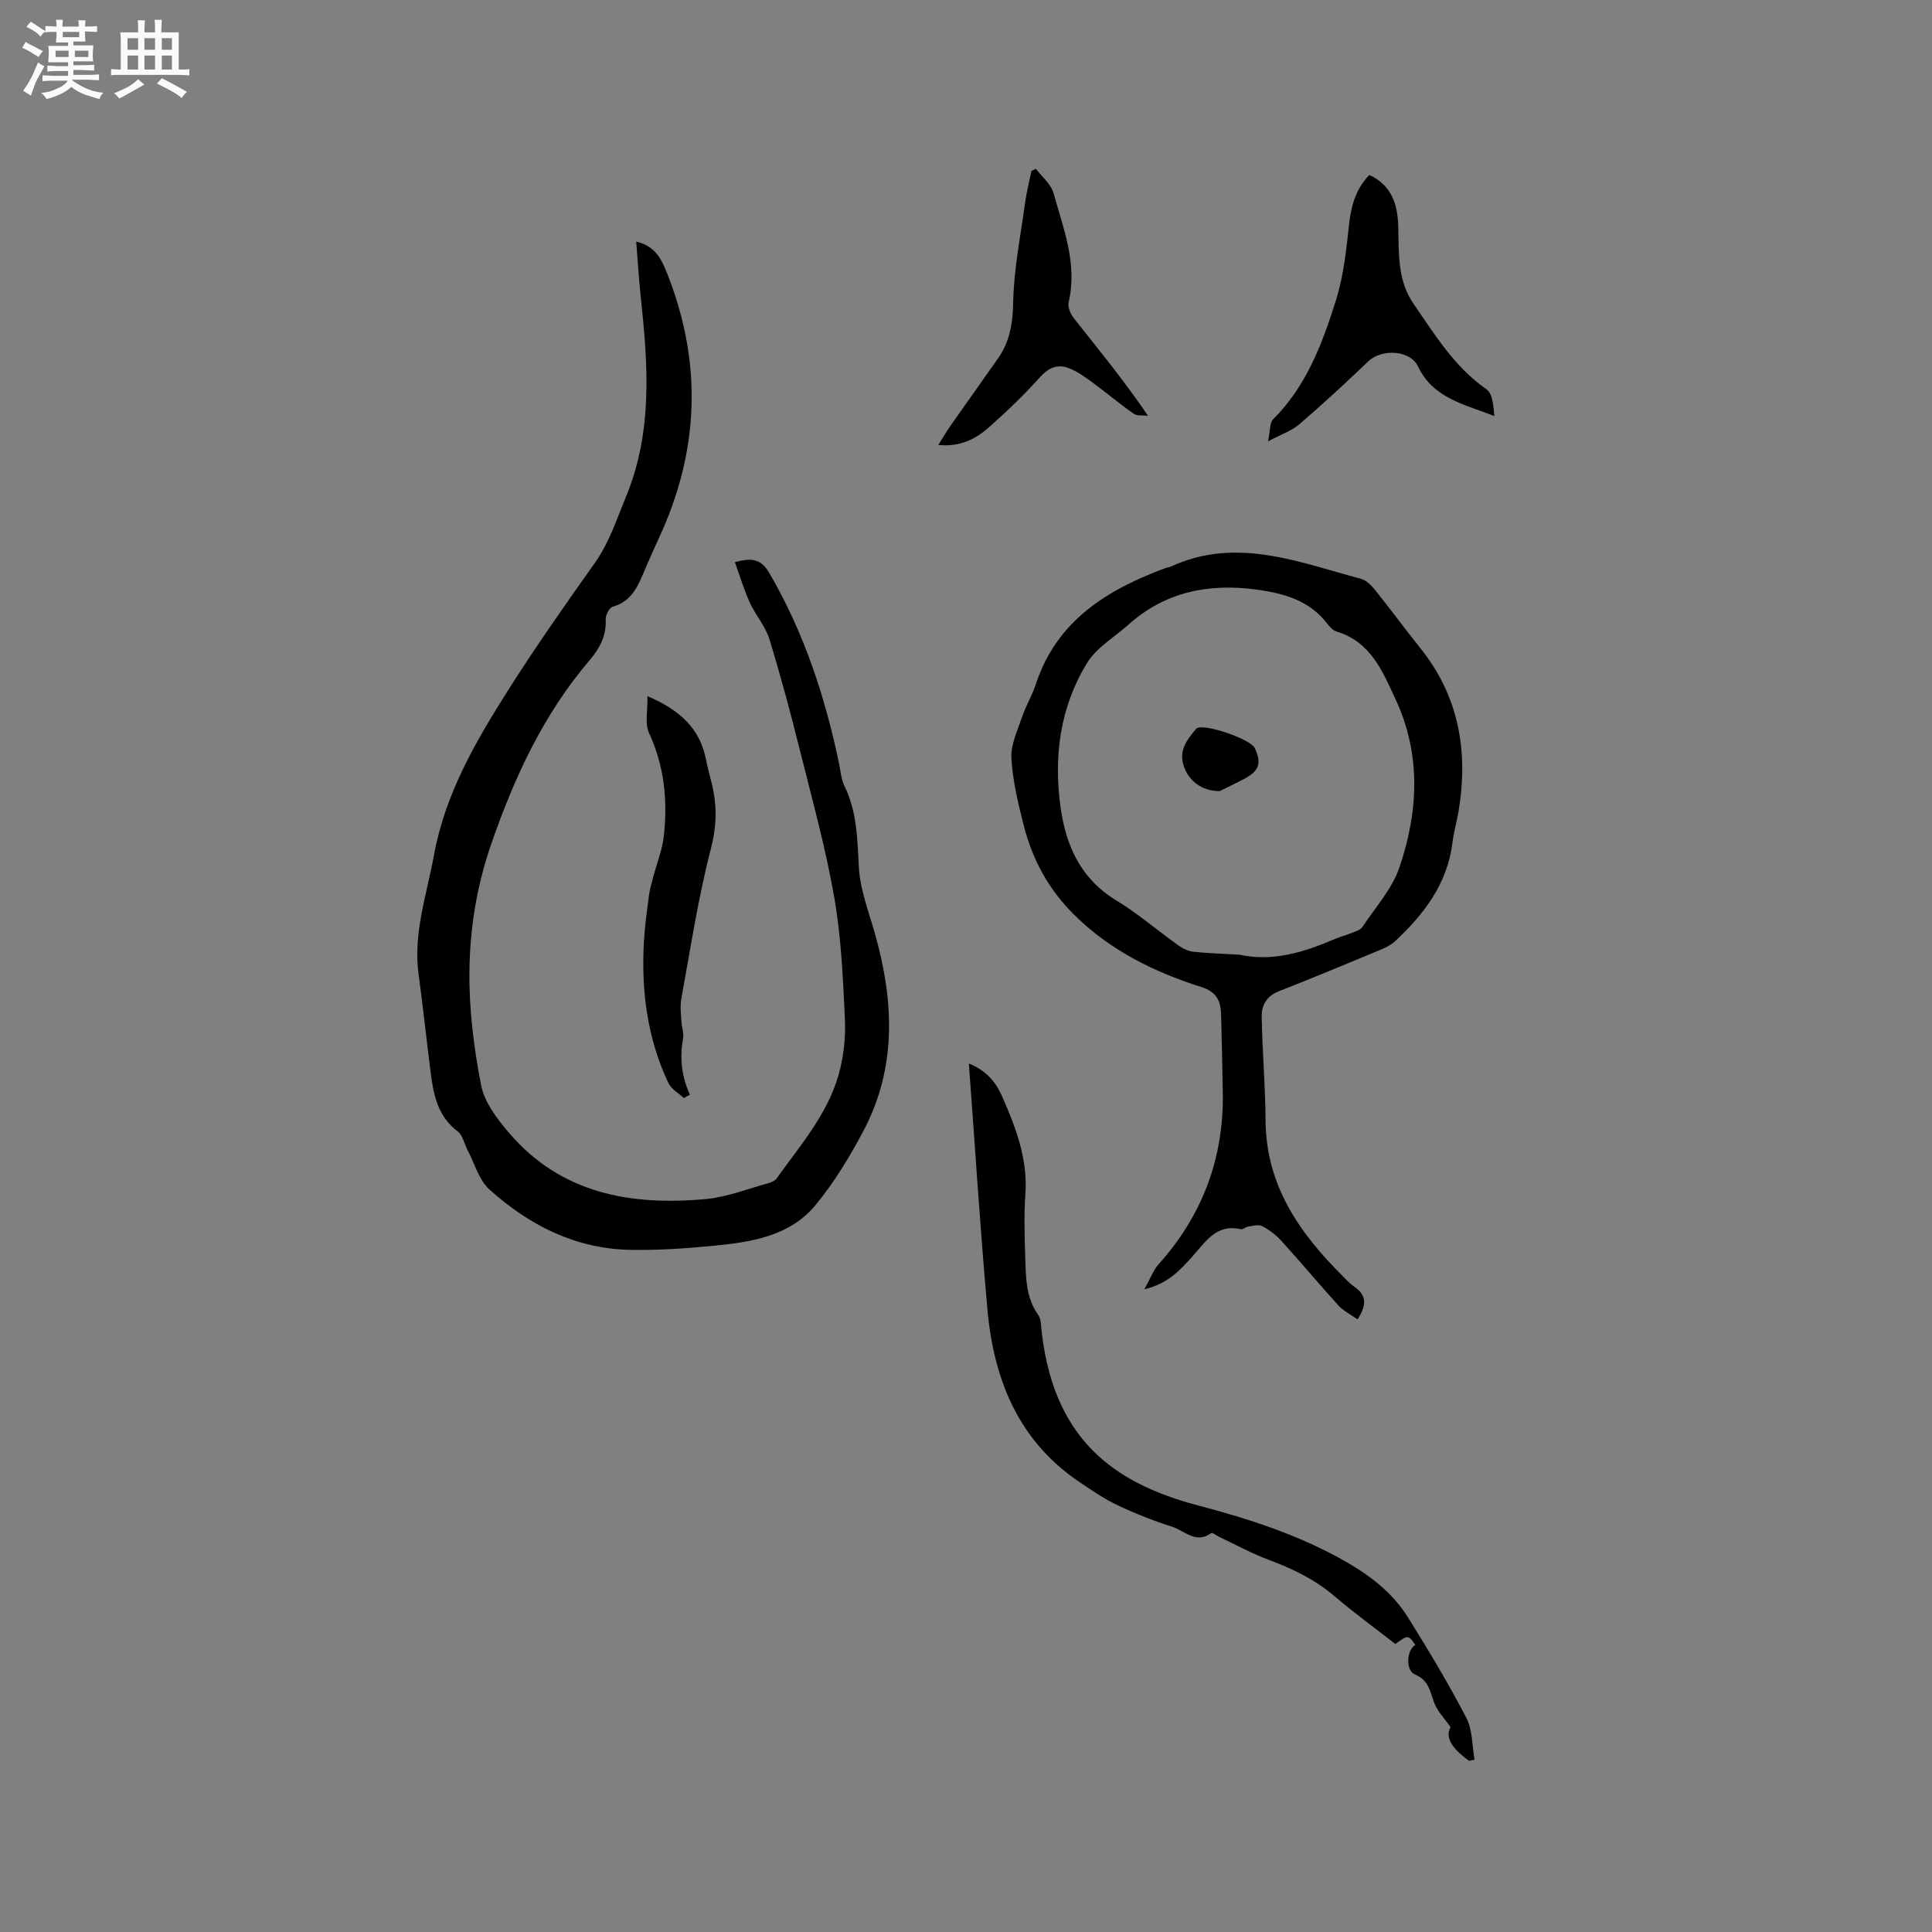
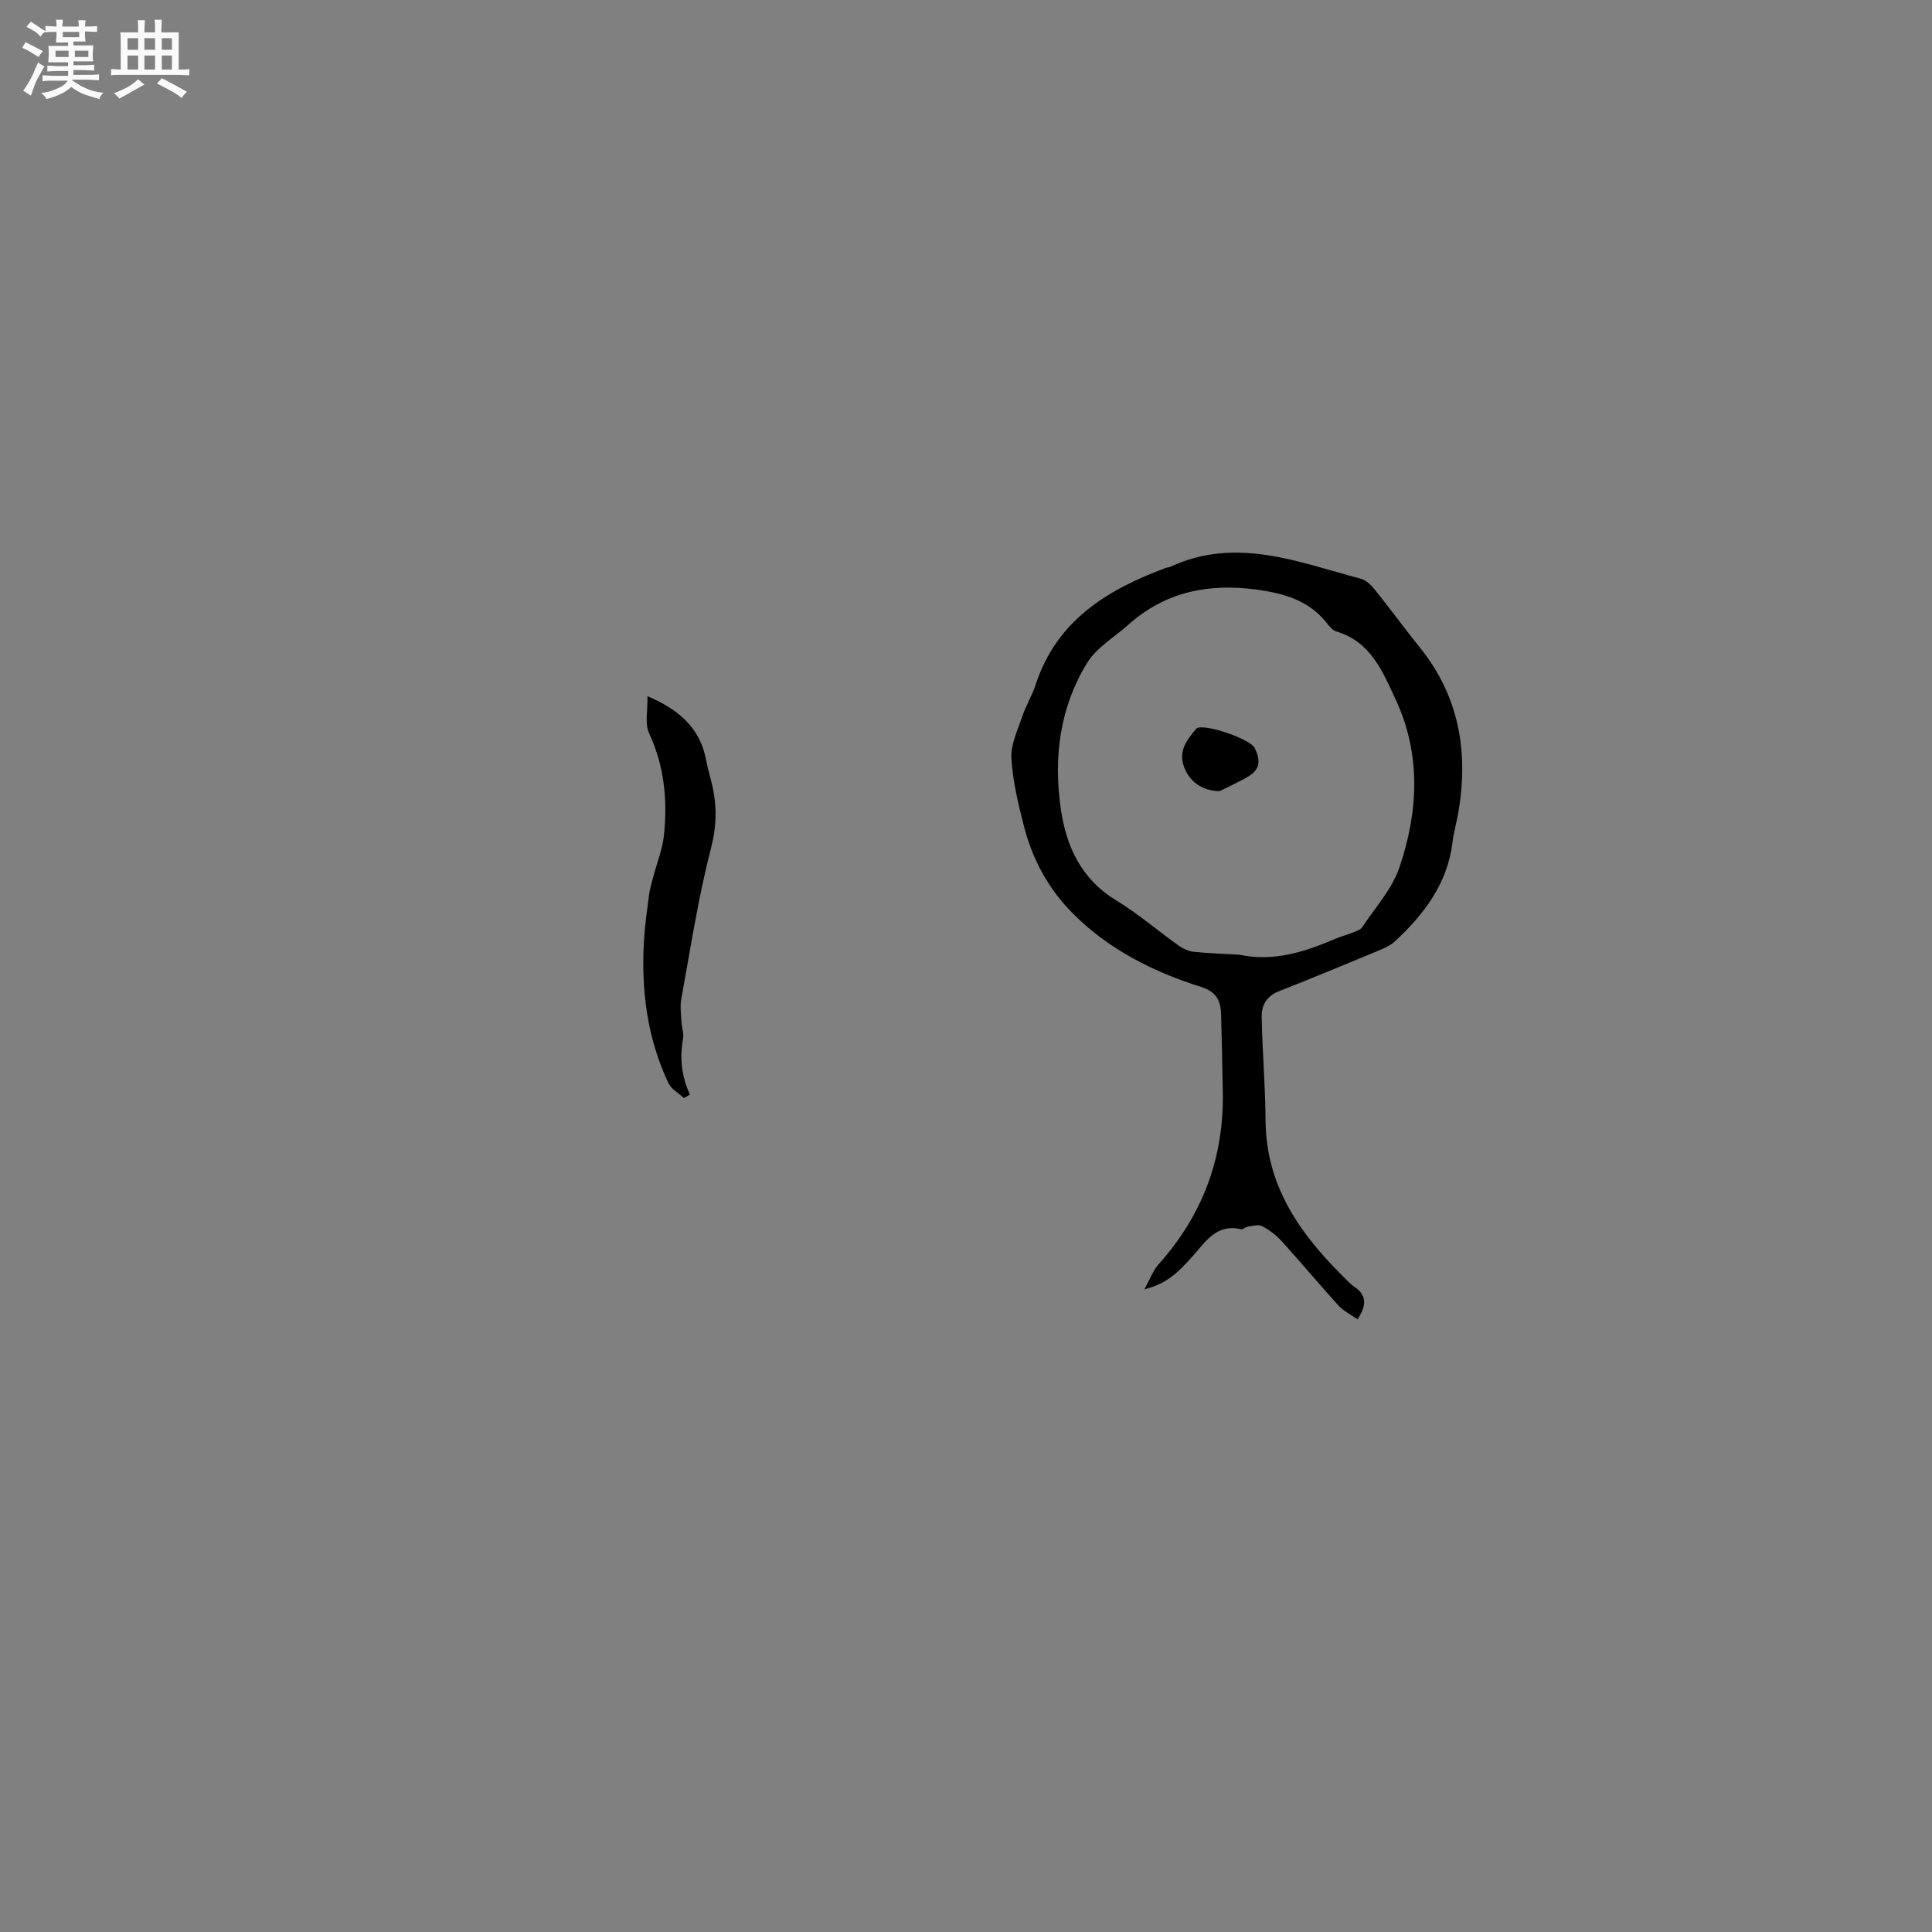
<svg xmlns="http://www.w3.org/2000/svg" enable-background="new 0 0 400 400" viewBox="0 0 400 400">
  <rect x="0" y="0" width="400" height="400" fill="#808080" stroke="none" />
  <path d="m6.8 9.5c.6.3 1.3.7 2.1 1.1-.4.4-.7.8-.9 1.2-.7-.4-1.3-.8-1.8-1.1s-1.1-.6-1.6-.8c.2-.4.5-.8.7-1.2.4.2.8.5 1.5.8zm.9 6.9c-.3.6-.5 1.1-.7 1.7s-.4 1.1-.6 1.7c-.6-.4-1.1-.7-1.6-1 .7-1 1.2-1.8 1.5-2.4.3-.5.6-1.1.8-1.7.3-.6.5-1.2.8-1.8.3.3.8.6 1.3.8-.7 1.3-1.2 2.2-1.5 2.7zm.1-11c.4.3 1 .7 1.7 1.1-.5.2-.8.6-1.1 1.1-.5-.6-1-1-1.4-1.2s-.9-.6-1.5-.8c.2-.4.5-.7.9-1.1.5.3.9.6 1.4.9zm10.5 13.1c1 .4 2 .6 3.1.7-.4.4-.7.8-.8 1.3-.9-.2-1.9-.6-3-.9-1-.4-2-.9-2.8-1.6-.5.4-1.1.9-1.9 1.3s-1.9.9-3.3 1.2c-.1-.3-.5-.8-1.1-1.3 1 0 2.1-.3 3.2-.8 1.2-.5 1.9-1 2.3-1.7h-3.2c-.4 0-1 0-2 .1v-1.2c1 0 1.7.1 2 .1h3.3v-1h-2.3c-.2 0-.9 0-2 .1v-1.2c1.2 0 1.9.1 2 .1h2.3v-.8h-4.1c0-.7.1-1.2.1-1.6 0-.5 0-1.1-.1-1.8h4.1v-.7h-2.5c0-.6.1-1.1.1-1.6v-.6h-.5c-.4 0-1 0-1.8.1v-1.3c1.2 0 1.9.1 2.1.1h.2c0-.3 0-.8-.1-1.4h1.4c0 .6-.1 1-.1 1.4h3.4c0-.4 0-.8-.1-1.3h1.5c0 .4-.1.9-.1 1.3.7 0 1.5 0 2.5-.1v1.2c-1 0-1.8-.1-2.5-.1v.6c0 .3 0 .8.1 1.5h-2.5v.8h4.1c0 .7-.1 1.3-.1 1.8s0 1 .1 1.5h-4.1v.8h1.4c.8 0 1.8 0 2.9-.1v1.2c-1 0-1.9-.1-2.8-.1h-1.5v1h3.2c.3 0 1 0 2.1-.1v1.2c-1.1 0-1.8-.1-2.1-.1h-3.4l-.1.1c1.4 1 2.4 1.5 3.4 1.9zm-4.1-6.7v-1.3h-2.7v1.3zm2.2-4.1v-1.1h-3.4v1.1zm1.9 4.1v-1.3h-2.8v1.3z" fill="#fafafb" />
  <path d="m37 6.7v2.3 5.4c1 0 1.8 0 2.2-.1v1.3c-.6 0-1.5-.1-2.5-.1h-11.9c-.7 0-1.3 0-1.8.1v-1.3c.5 0 1.1.1 2 .1v-5.2c0-1 0-1.8-.1-2.5h3.7c0-1.3 0-2.1-.1-2.5h1.5c0 .4-.1 1.3-.1 2.5h2.2c0-1.2 0-2.1-.1-2.6h1.5c0 .4-.1 1.3-.1 2.6zm-12.3 13.7c-.3-.4-.7-.8-1.1-1.1 1.1-.4 2.1-.9 2.9-1.3.8-.5 1.5-1 2.1-1.6.4.4.9.8 1.3 1.1-2.5 1.4-4.2 2.4-5.2 2.9zm3.9-10.1v-2.4h-2.2v2.4zm0 4.1v-2.9h-2.2v2.9zm3.5-4.1v-2.4h-2.2v2.4zm0 4.1v-2.9h-2.2v2.9zm.4 2.9 1-1.1c.6.3 1.4.7 2.5 1.3s2 1.1 2.7 1.5c-.4.4-.8.8-1.1 1.3-.8-.8-2.5-1.7-5.1-3zm3.1-7v-2.4h-2.1v2.4zm0 4.1v-2.9h-2.1v2.9z" fill="#fafafb" />
  <g fill="#000001">
-     <path d="m131.72 50.02c4.06.94 5.29 3.77 6.49 6.81 7.26 18.46 6.55 36.63-1.79 54.57-1.2 2.59-2.34 5.21-3.46 7.84-1.22 2.9-2.71 5.41-6.08 6.36-.71.2-1.52 1.73-1.48 2.6.17 3.42-1.18 5.96-3.36 8.53-9.53 11.18-15.54 24.17-20.34 38.03-3.02 8.71-4.42 17.49-4.51 26.42-.08 7.84.91 15.8 2.42 23.51.7 3.56 3.34 7.01 5.82 9.9 10.79 12.6 25.24 15.08 40.73 13.66 4.42-.41 8.73-2.15 13.08-3.33.58-.16 1.25-.5 1.58-.97 4.85-6.8 10.47-13.21 12.8-21.42 1.04-3.67 1.49-7.68 1.31-11.5-.39-8.46-.77-17-2.22-25.32-1.77-10.16-4.54-20.15-7.05-30.18-1.95-7.79-4.01-15.56-6.38-23.24-.82-2.67-2.86-4.94-4.04-7.53-1.2-2.64-2.03-5.44-3.09-8.37 3.46-.96 5.42-.7 7.14 2.26 7.18 12.33 11.55 25.62 14.44 39.49.32 1.55.43 3.22 1.11 4.61 2.66 5.41 2.65 11.15 2.99 16.99.28 4.64 2.11 9.21 3.38 13.77 3.86 13.79 4.48 27.46-2.39 40.52-2.85 5.41-6.09 10.75-9.96 15.45-5.37 6.51-13.41 7.7-21.28 8.46-5.69.55-11.43.94-17.13.83-11.3-.22-20.87-5.09-29.08-12.46-2.21-1.98-3.1-5.43-4.57-8.21-.69-1.29-.99-3.06-2.04-3.85-4.06-3.06-4.99-7.43-5.57-11.99-.87-6.83-1.59-13.68-2.52-20.5-1.17-8.55 1.69-16.52 3.18-24.72 2.34-12.83 8.76-23.75 15.56-34.47 5.62-8.85 11.66-17.44 17.73-26 2.99-4.21 4.49-8.96 6.43-13.64 5.64-13.6 4.58-27.47 3.09-41.48-.4-3.69-.62-7.39-.94-11.43z" />
    <path d="m281.06 273.16c-1.43-1.02-2.93-1.75-3.97-2.9-4-4.39-7.79-8.95-11.78-13.34-1.12-1.23-2.54-2.3-4.01-3.07-.76-.4-1.96-.02-2.95.12-.5.07-1.02.63-1.43.53-5.15-1.22-7.4 2.73-10.1 5.7-2.51 2.76-4.94 5.54-9.9 6.74 1.25-2.23 1.84-3.95 2.97-5.2 9.04-10.1 13.48-21.88 13.28-35.41-.08-5.38-.22-10.77-.35-16.15-.07-2.83-.82-4.79-4.08-5.82-9.87-3.13-19.03-7.66-26.51-15.13-5.18-5.17-8.51-11.35-10.28-18.34-1.16-4.57-2.28-9.23-2.55-13.9-.16-2.8 1.26-5.73 2.2-8.53.77-2.3 2.08-4.42 2.83-6.73 4.34-13.28 14.82-19.65 26.97-24.16.3-.11.64-.09.92-.23 13.58-6.3 26.44-.97 39.4 2.48 1.11.29 2.16 1.32 2.92 2.26 3.19 3.97 6.19 8.08 9.38 12.05 8.05 10.02 10.02 21.44 7.96 33.82-.37 2.19-1 4.34-1.27 6.54-1.06 8.49-5.87 14.78-11.86 20.37-.82.76-1.91 1.31-2.96 1.75-7.04 2.92-14.07 5.86-21.17 8.64-2.48.97-3.53 2.91-3.5 5.16.12 7.19.76 14.38.8 21.57.08 13.46 7.05 23.36 16.06 32.31.75.75 1.48 1.55 2.35 2.14 2.37 1.63 2.7 3.58.63 6.73zm-24.47-75.5c6.99 1.51 13.39-.53 19.69-3.21 1.26-.54 2.6-.9 3.88-1.41.67-.27 1.52-.54 1.88-1.08 2.68-4.06 6.17-7.88 7.69-12.36 3.92-11.51 4.53-23.35-.75-34.72-2.67-5.76-5.15-12-12.24-14.12-.74-.22-1.42-.96-1.92-1.61-3.73-4.85-8.97-6.31-14.72-7.09-9.93-1.33-18.88.47-26.51 7.3-2.9 2.6-6.58 4.72-8.53 7.91-5.62 9.17-6.96 19.46-5.46 30.02 1.13 7.92 4.21 14.7 11.51 19.13 4.51 2.74 8.55 6.24 12.87 9.32.9.64 2.02 1.19 3.1 1.31 3.15.33 6.33.43 9.51.61z" />
-     <path d="m304.16 364.57c-3.88-2.81-4.93-5.02-3.83-6.98-1.24-1.79-2.7-3.24-3.37-4.99-.89-2.34-1.08-4.69-3.99-5.91-2.03-.85-1.73-5.14.07-6.13-1.5-2.1-1.5-2.1-4.15-.19-4.18-3.26-8.54-6.44-12.64-9.93-4.03-3.43-8.61-5.65-13.51-7.47-3.55-1.32-6.9-3.17-10.33-4.78-.56-.27-1.4-.95-1.63-.79-3.17 2.33-5.54-.49-8.11-1.31-3.82-1.22-7.59-2.7-11.21-4.41-2.72-1.28-5.25-3.02-7.77-4.7-12.81-8.54-17.95-21.32-19.26-35.93-1.5-16.76-2.55-33.56-3.84-50.86 3.55 1.41 5.55 3.8 6.83 6.68 2.88 6.5 5.41 13.08 4.87 20.46-.31 4.32-.16 8.69-.02 13.03.13 4.11.11 8.3 2.69 11.89.35.48.49 1.19.54 1.8 2.13 23.92 15.17 33.07 32.6 37.65 10.65 2.8 21.11 6.2 30.75 11.75 5.05 2.91 9.54 6.44 12.63 11.37 4.25 6.81 8.4 13.71 12.1 20.82 1.31 2.51 1.18 5.76 1.71 8.68-.38.1-.75.18-1.13.25z" />
-     <path d="m283.52 36.22c4.64 2.17 5.87 6.15 5.97 10.74.13 5.5-.16 11.13 3.16 15.93 4.42 6.4 8.48 13.09 15.1 17.7 1.3.91 1.45 3.46 1.64 5.55-6.14-2.43-12.66-3.63-15.81-10.28-1.61-3.42-7.55-3.69-10.31-1.04-4.65 4.47-9.4 8.84-14.29 13.05-1.54 1.32-3.63 2.01-6.44 3.5.46-2.19.31-3.82 1.04-4.55 6.93-6.91 10.23-15.76 13.04-24.74 1.59-5.08 2.13-10.53 2.72-15.87.44-3.82 1.45-7.2 4.18-9.99z" />
    <path d="m134.05 144.13c6.45 2.76 10.84 6.51 12.12 13.11.34 1.76.84 3.49 1.26 5.24 1.04 4.44.95 8.61-.25 13.24-2.65 10.21-4.22 20.71-6.13 31.11-.28 1.53-.04 3.17.04 4.75.06 1.16.53 2.37.33 3.46-.73 3.96-.32 7.81 1.42 11.6-.42.23-.84.46-1.26.7-1.08-1.02-2.58-1.83-3.18-3.08-4.41-9.3-5.66-19.21-5.08-29.38.18-3.17.63-6.32 1.04-9.47.16-1.24.52-2.46.84-3.68.76-2.93 1.94-5.81 2.26-8.78.76-7.24.1-14.29-3.05-21.1-.96-2.03-.28-4.8-.36-7.72z" />
-     <path d="m194.26 92.13c1.05-1.67 1.73-2.84 2.5-3.94 3.28-4.68 6.61-9.33 9.89-14.02 2.45-3.5 3.04-7.3 3.12-11.64.14-6.81 1.51-13.6 2.44-20.38.31-2.27.87-4.5 1.32-6.74.31-.15.63-.31.94-.46 1.25 1.66 3.12 3.14 3.64 5 2.06 7.37 5 14.66 3.14 22.63-.23.98.39 2.44 1.08 3.31 5.12 6.47 10.36 12.86 15.35 20.18-1.01-.12-2.25.09-2.98-.42-3-2.11-5.81-4.49-8.77-6.65-1.49-1.09-3.07-2.21-4.78-2.83-2.24-.8-4.05-.06-5.8 1.89-3.32 3.7-6.93 7.16-10.65 10.45-2.71 2.39-5.9 4.05-10.44 3.62z" />
    <path d="m252.53 163.79c-3.78.01-6.57-2.23-7.52-5.42-.92-3.07.76-5.27 2.58-7.4.07-.08.14-.16.23-.21 1.76-.95 11.11 2.28 11.97 4.13 1.43 3.09.94 4.68-2.08 6.31-1.95 1.03-3.93 1.96-5.18 2.59z" />
  </g>
</svg>